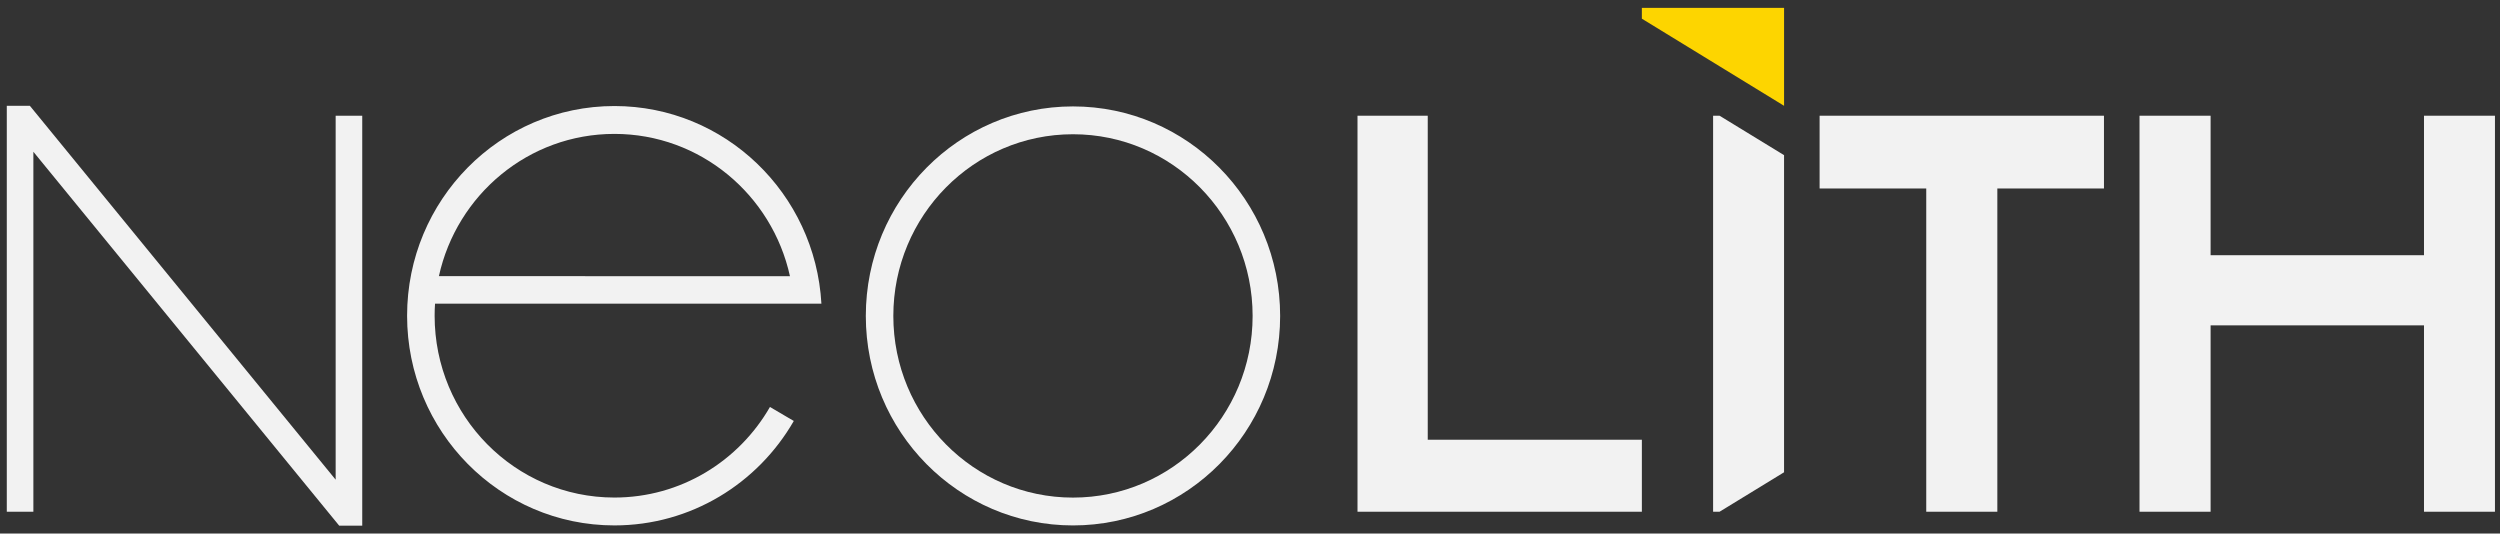
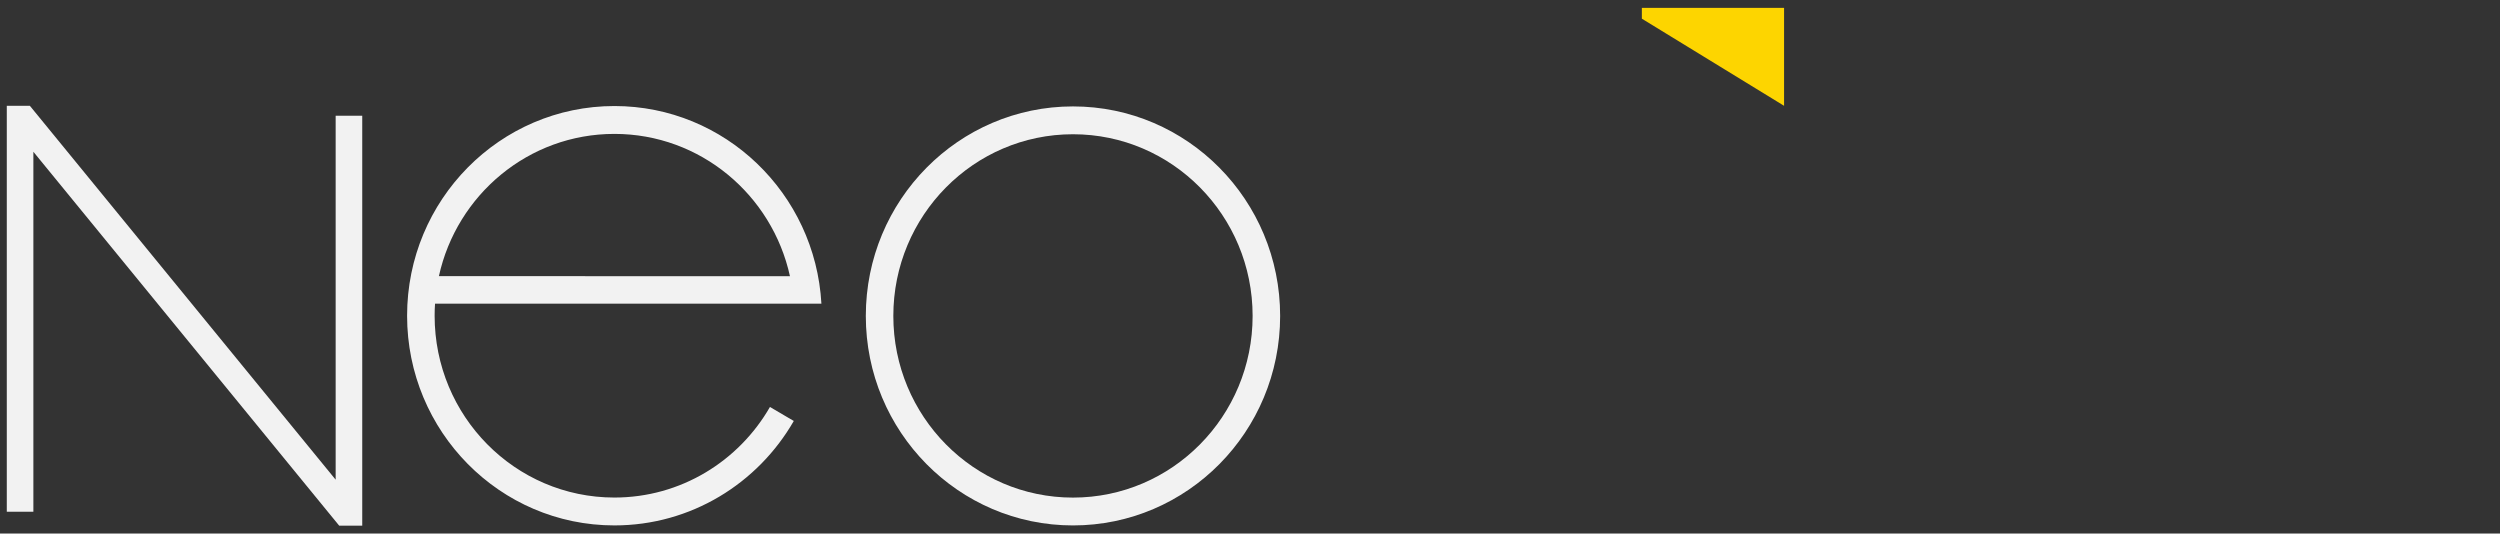
<svg xmlns="http://www.w3.org/2000/svg" version="1.1" id="Layer_1" x="0px" y="0px" viewBox="0 0 4863.4 1037.9" style="enable-background:new 0 0 4863.4 1037.9;" xml:space="preserve">
  <rect x="0" y="0" width="4863.4" height="1037.9" fill="#333333" stroke="none" />
  <style type="text/css">
	.st0{fill:#F2F2F2;}
	.st1{fill:#FDD500;}
</style>
  <polygon class="st0" points="659.814,1022.563 64.926,295.249 64.926,995.505 13.21,995.505   13.21,205.825 58.097,205.825 652.97,933.172 652.97,225.112 704.685,225.112   704.685,1022.563 " />
  <path class="st0" d="M2490.333,614.595c0,225.091-180.446,407.551-403.012,407.551  c-222.599,0-403.012-182.46-403.012-407.551c0-225.127,180.413-407.584,403.012-407.584  C2309.887,207.011,2490.333,389.468,2490.333,614.595 M2087.321,261.157  c-193.013,0-349.473,158.248-349.473,353.439c0,195.154,156.46,353.406,349.473,353.406  c193.016,0,349.473-158.252,349.473-353.406  C2436.794,419.405,2280.337,261.157,2087.321,261.157" />
  <path class="st0" d="M853.819,537.23c34.767-158.347,174.401-276.745,341.416-276.745  c167.075,0,306.711,118.398,341.508,276.774L853.819,537.23z M1497.82,791.714  c-60.542,105.35-173.408,176.189-302.584,176.189  c-193.176,0-349.731-158.376-349.731-353.694c0-7.899,0.259-15.766,0.802-23.537h751.621  c-11.996-214.316-187.707-384.397-402.692-384.397  c-222.727,0-403.3,182.621-403.3,407.935c0,225.288,180.574,407.905,403.3,407.905  c149.006,0,279.109-81.714,348.958-203.184L1497.82,791.714z" />
-   <polygon class="st0" points="2640.843,995.505 2640.843,225.112 2777.473,225.112   2777.473,855.423 3194.011,855.423 3194.011,995.505 " />
  <polygon class="st1" points="3194.011,36.35 3194.011,15.276 3470.661,15.276 3470.661,205.825   " />
-   <polygon class="st0" points="3332.59,995.505 3332.59,225.112 3345.159,225.112 3470.628,301.839   3470.628,918.748 3345.159,995.505 " />
-   <polygon class="st0" points="3747.245,995.505 3885.535,995.505 3885.535,366.667   4092.974,366.667 4092.974,225.112 3539.773,225.112 3539.773,366.667 3747.245,366.667   " />
-   <polygon class="st0" points="4162.123,995.505 4300.413,995.505 4300.413,632.952   4715.546,632.952 4715.546,995.505 4853.582,995.505 4853.582,225.112 4715.546,225.112   4715.546,496.482 4300.413,496.482 4300.413,225.112 4162.123,225.112 " />
</svg>